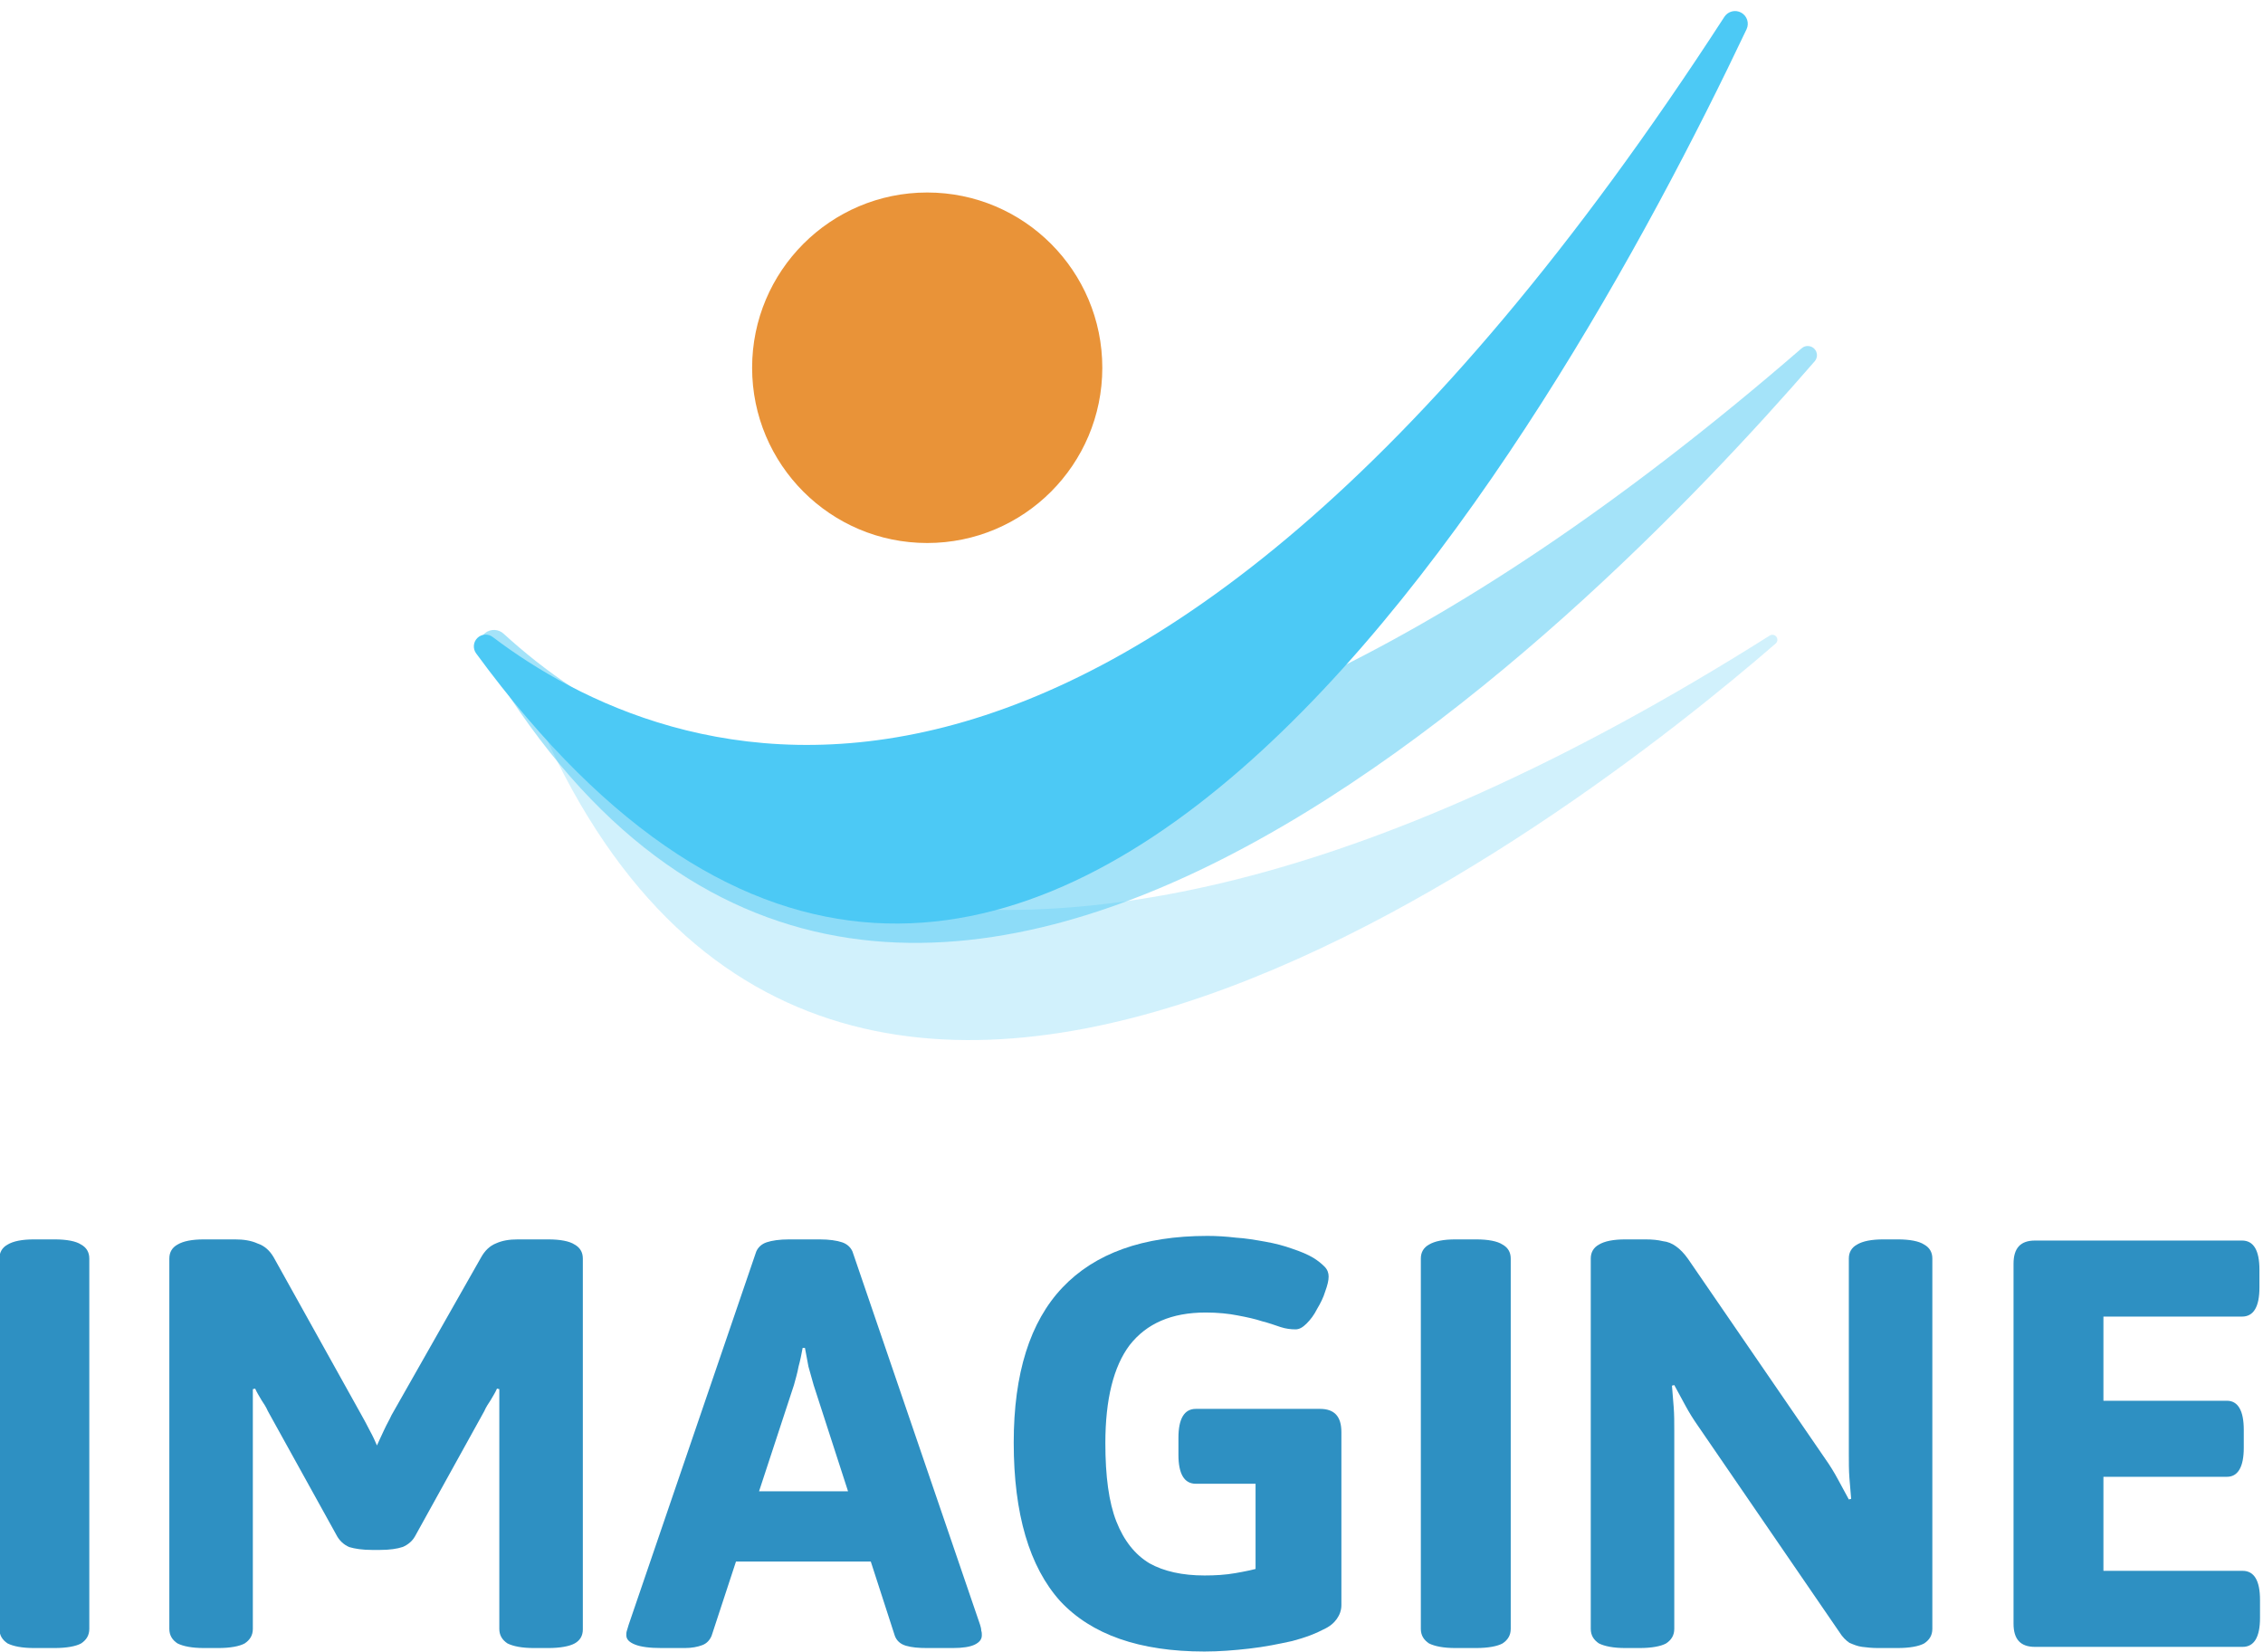
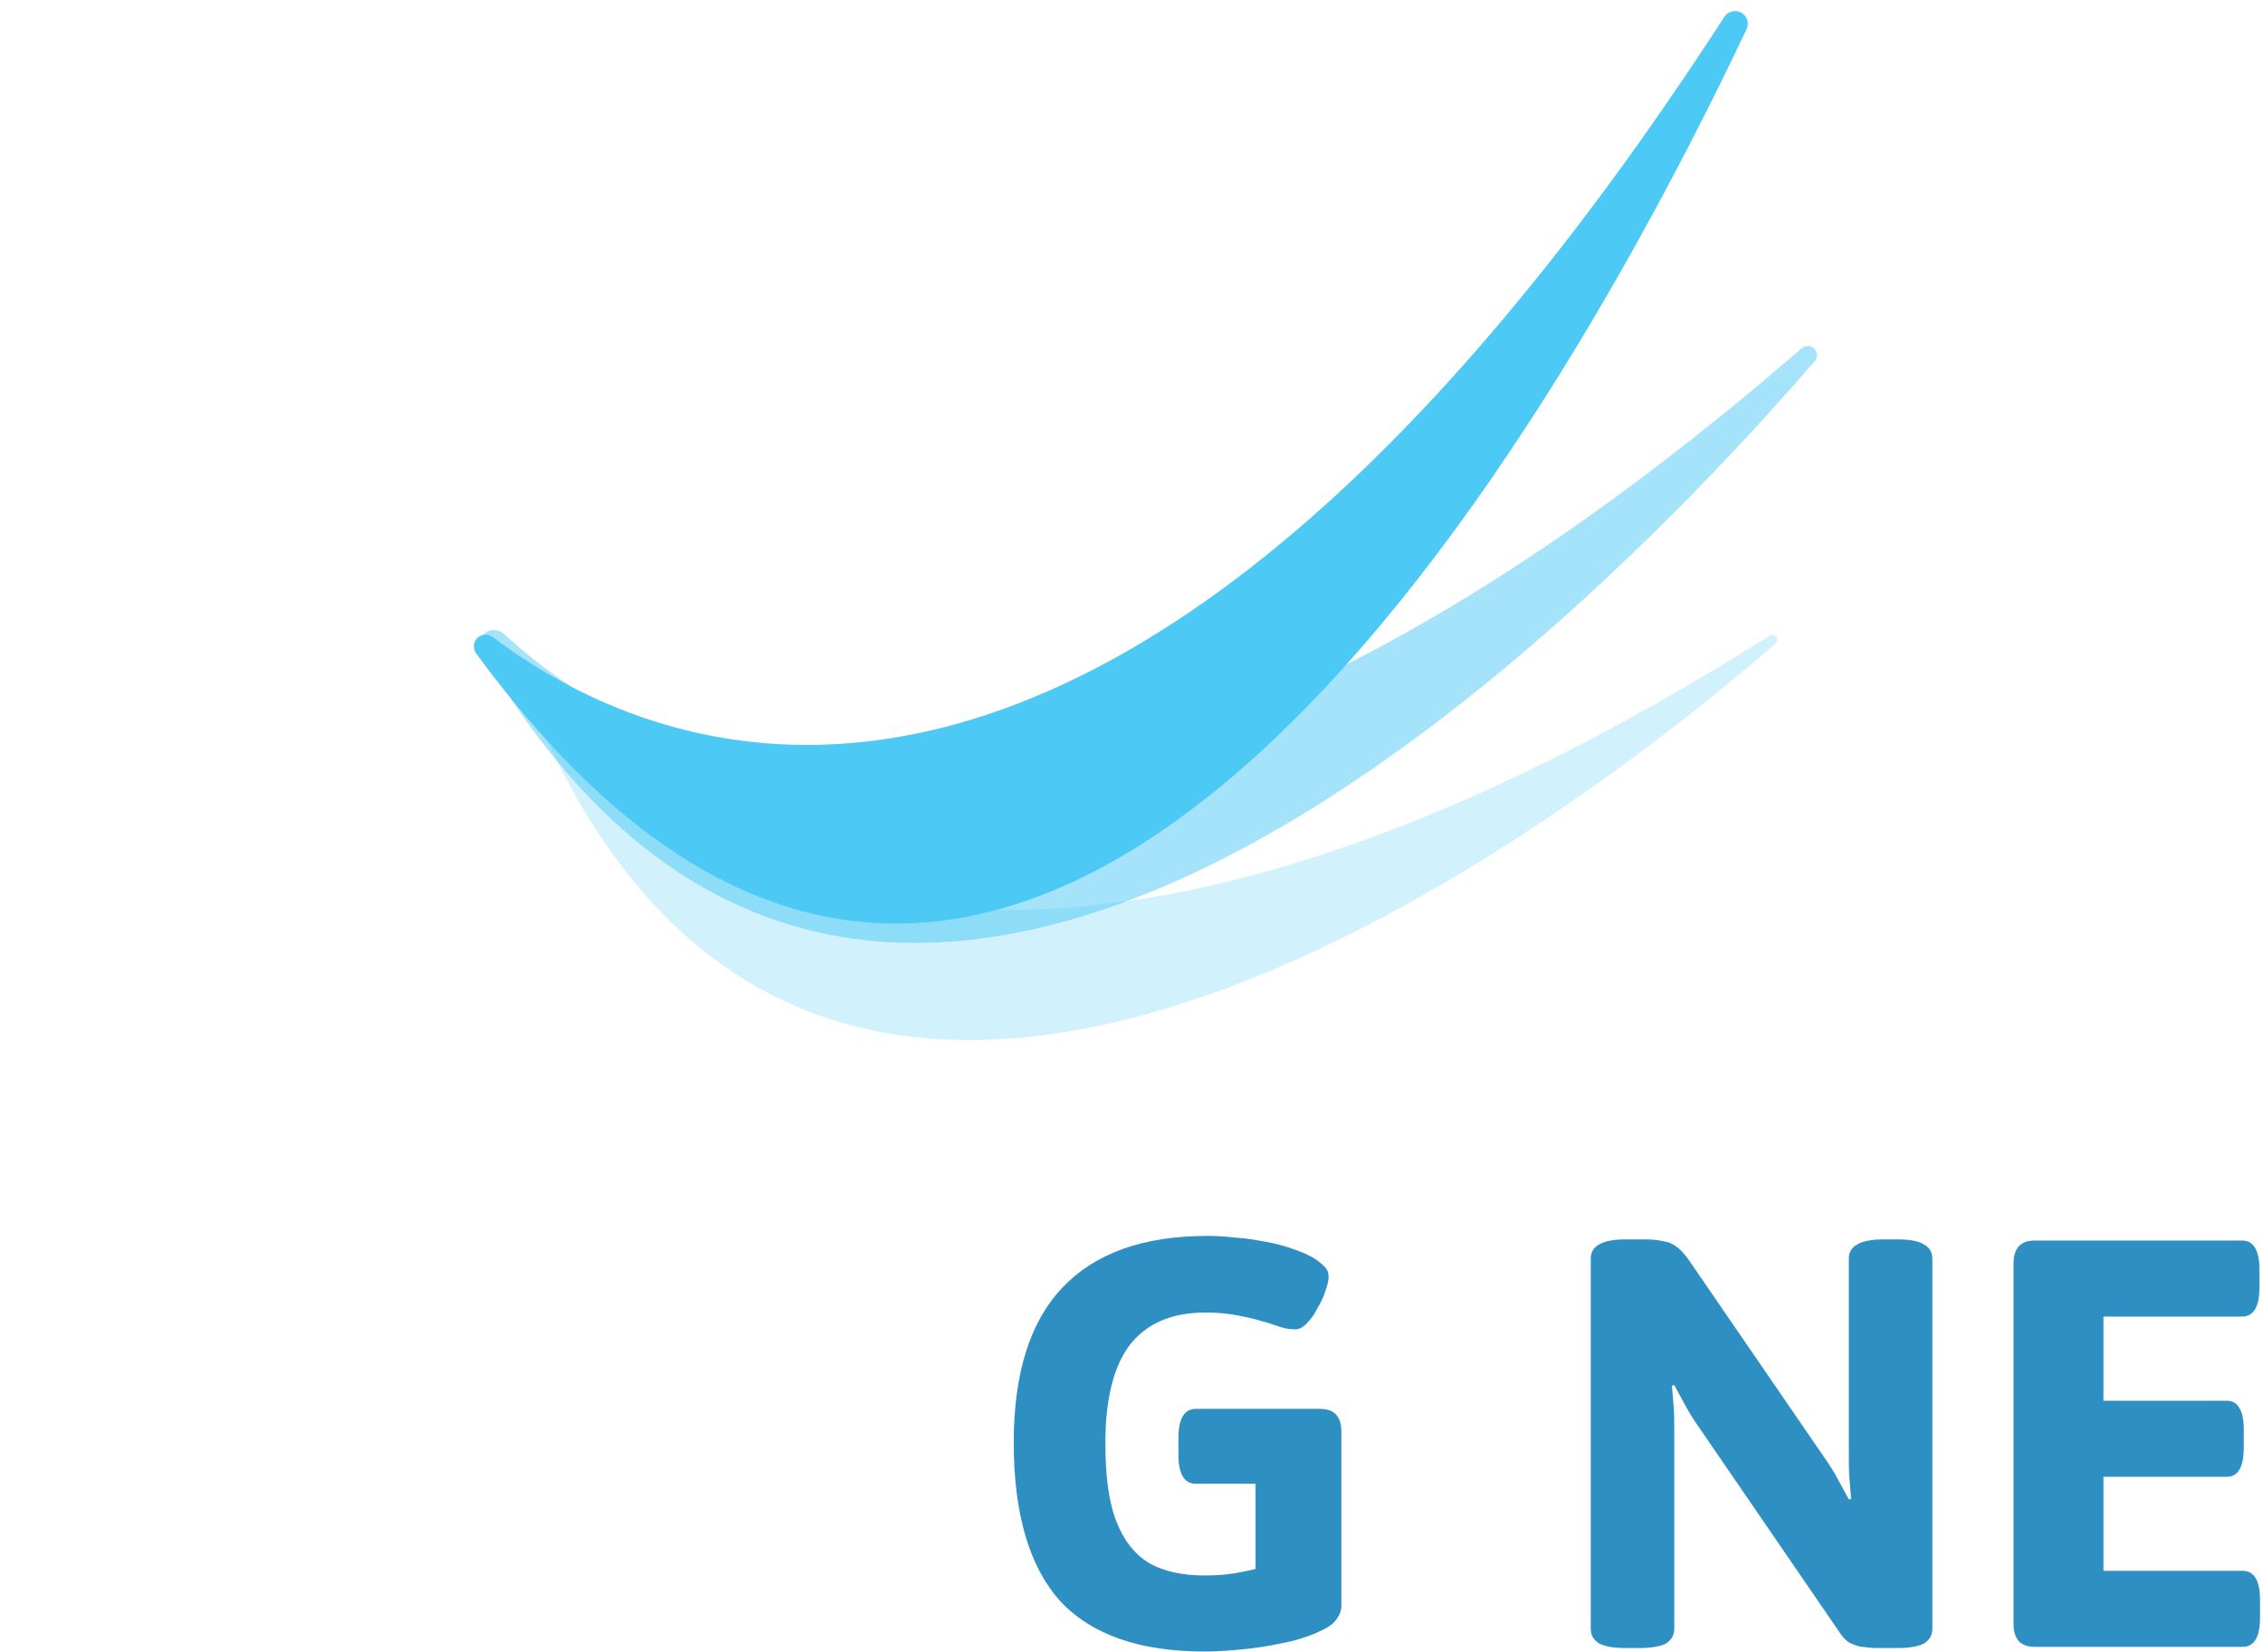
<svg xmlns="http://www.w3.org/2000/svg" width="100%" height="100%" viewBox="0 0 844 616" version="1.1" xml:space="preserve" style="fill-rule:evenodd;clip-rule:evenodd;stroke-linejoin:round;stroke-miterlimit:2;">
  <g transform="matrix(1,0,0,1,-90,-1965.83)">
    <g id="logo-web" transform="matrix(0.824,0,0,0.602,90,1965.83)">
      <rect x="0" y="0" width="1024" height="1024" style="fill:none;" />
      <clipPath id="_clip1">
        <rect x="0" y="0" width="1024" height="1024" />
      </clipPath>
      <g clip-path="url(#_clip1)">
        <g transform="matrix(2.627,0,0,3.599,-784.793,-1356.94)">
          <g transform="matrix(1,0,0,1,-10692.9,-340.506)">
            <g transform="matrix(1.083,0.39,-0.257,0.712,10545.8,-3600.15)">
              <path d="M1745.85,5272.28c-0.179,-0.321 -0.169,-0.796 0.024,-1.097c0.193,-0.301 0.505,-0.331 0.721,-0.068c16.732,18.585 82.289,71.804 172.667,-104.57c0.239,-0.465 0.672,-0.573 0.997,-0.249c0.324,0.323 0.431,0.97 0.247,1.488c-19.237,52.13 -97.517,241.531 -174.656,104.496Z" style="fill:rgb(74,201,245);fill-opacity:0.25;" />
            </g>
            <g transform="matrix(1.264,0.276,-0.195,0.892,9889.91,-4366.34)">
              <path d="M1752.29,5282.97c-0.649,-0.986 -0.685,-2.5 -0.084,-3.546c0.601,-1.047 1.654,-1.304 2.468,-0.605c24.314,20.01 83.091,42.247 160.74,-104.867c0.386,-0.722 1.1,-0.903 1.639,-0.415c0.54,0.488 0.724,1.481 0.424,2.282c-22.733,59.081 -93.731,217.575 -165.187,107.151Z" style="fill:rgb(74,201,245);fill-opacity:0.5;" />
            </g>
            <g transform="matrix(1.394,0,0,1.394,7137.12,-4483.57)">
-               <circle cx="2879.68" cy="3776.48" r="21.641" style="fill:rgb(233,147,56);" />
-             </g>
+               </g>
            <g transform="matrix(1.324,0,0,1.105,8756.92,-5003.32)">
              <path d="M1749.82,5279.04c-0.458,-0.739 -0.389,-1.77 0.162,-2.412c0.551,-0.641 1.413,-0.695 2.016,-0.124c22.153,20.069 81.177,49.5 160.262,-96.649c0.479,-0.865 1.435,-1.141 2.191,-0.633c0.756,0.509 1.057,1.63 0.691,2.572c-25.247,63.743 -95.329,211.524 -165.322,97.246Z" style="fill:rgb(76,201,245);" />
            </g>
          </g>
          <g transform="matrix(0.527,0,0,0.527,170.327,453.467)">
            <g transform="matrix(189.602,0,0,189.602,231.154,392.894)">
-               <path d="M0.125,0.002c-0.021,0 -0.036,-0.003 -0.046,-0.008c-0.009,-0.006 -0.014,-0.014 -0.014,-0.025l0,-0.638c0,-0.011 0.005,-0.019 0.014,-0.024c0.01,-0.006 0.025,-0.009 0.046,-0.009l0.035,0c0.021,0 0.037,0.003 0.046,0.009c0.009,0.005 0.014,0.013 0.014,0.024l-0,0.638c-0,0.011 -0.005,0.019 -0.014,0.025c-0.009,0.005 -0.025,0.008 -0.046,0.008l-0.035,0Z" style="fill:rgb(46,144,194);fill-rule:nonzero;" />
-             </g>
+               </g>
            <g transform="matrix(189.602,0,0,189.602,286.707,392.894)">
-               <path d="M0.125,0.002c-0.021,0 -0.036,-0.003 -0.046,-0.008c-0.009,-0.006 -0.014,-0.014 -0.014,-0.025l0,-0.638c0,-0.011 0.005,-0.019 0.014,-0.024c0.01,-0.006 0.025,-0.009 0.046,-0.009l0.053,0c0.015,0 0.028,0.002 0.039,0.007c0.012,0.004 0.021,0.012 0.028,0.024l0.151,0.271c0.005,0.009 0.01,0.018 0.015,0.028c0.005,0.009 0.009,0.018 0.012,0.025c0.003,-0.007 0.007,-0.015 0.012,-0.026c0.005,-0.011 0.01,-0.019 0.013,-0.026l0.154,-0.271c0.007,-0.013 0.016,-0.021 0.026,-0.025c0.011,-0.005 0.023,-0.007 0.038,-0.007l0.052,0c0.021,0 0.037,0.003 0.046,0.009c0.009,0.005 0.014,0.013 0.014,0.024l-0,0.639c-0,0.011 -0.005,0.019 -0.014,0.024c-0.009,0.005 -0.025,0.008 -0.046,0.008l-0.024,0c-0.021,0 -0.036,-0.003 -0.046,-0.008c-0.009,-0.006 -0.014,-0.014 -0.014,-0.025l-0,-0.413l-0.004,-0.001c-0.003,0.007 -0.007,0.013 -0.011,0.02c-0.004,0.006 -0.008,0.012 -0.011,0.019l-0.118,0.213c-0.005,0.01 -0.013,0.017 -0.023,0.021c-0.009,0.003 -0.022,0.005 -0.039,0.005l-0.013,0c-0.017,0 -0.03,-0.002 -0.04,-0.005c-0.009,-0.004 -0.017,-0.011 -0.022,-0.021l-0.118,-0.213c-0.003,-0.007 -0.007,-0.013 -0.011,-0.019c-0.004,-0.007 -0.008,-0.013 -0.011,-0.02l-0.004,0.001l-0,0.413c-0,0.011 -0.005,0.019 -0.014,0.025c-0.009,0.005 -0.025,0.008 -0.046,0.008l-0.024,0Z" style="fill:rgb(46,144,194);fill-rule:nonzero;" />
-             </g>
+               </g>
            <g transform="matrix(189.602,0,0,189.602,448.437,392.894)">
-               <path d="M0.061,0.002c-0.021,0 -0.036,-0.002 -0.046,-0.006c-0.01,-0.004 -0.015,-0.009 -0.015,-0.016c0,-0.003 0,-0.005 0.001,-0.008c0.001,-0.003 0.002,-0.007 0.003,-0.01l0.22,-0.643c0.003,-0.007 0.009,-0.013 0.018,-0.016c0.009,-0.003 0.022,-0.005 0.039,-0.005l0.052,0c0.017,0 0.03,0.002 0.039,0.005c0.009,0.003 0.015,0.009 0.018,0.016l0.22,0.643c0.001,0.003 0.002,0.007 0.002,0.01c0.001,0.003 0.001,0.005 0.001,0.008c0,0.007 -0.004,0.012 -0.012,0.016c-0.008,0.004 -0.021,0.006 -0.038,0.006l-0.044,0c-0.015,0 -0.027,-0.001 -0.037,-0.004c-0.01,-0.003 -0.016,-0.009 -0.019,-0.017l-0.14,-0.432c-0.003,-0.011 -0.006,-0.021 -0.009,-0.032c-0.002,-0.011 -0.004,-0.021 -0.006,-0.032l-0.004,0c-0.002,0.011 -0.004,0.021 -0.007,0.032c-0.002,0.011 -0.005,0.021 -0.008,0.032l-0.142,0.432c-0.003,0.007 -0.008,0.013 -0.016,0.016c-0.008,0.003 -0.018,0.005 -0.03,0.005l-0.04,-0Zm0.075,-0.149l0,-0.121l0.342,-0l0,0.121l-0.342,-0Z" style="fill:rgb(46,144,194);fill-rule:nonzero;" />
-             </g>
+               </g>
            <g transform="matrix(189.602,0,0,189.602,566.559,392.894)">
              <path d="M0.374,0.008c-0.112,0 -0.195,-0.029 -0.249,-0.087c-0.053,-0.059 -0.08,-0.15 -0.08,-0.273c0,-0.119 0.028,-0.208 0.084,-0.267c0.056,-0.059 0.139,-0.089 0.25,-0.089c0.016,0 0.032,0.001 0.049,0.003c0.017,0.001 0.034,0.004 0.051,0.007c0.017,0.003 0.032,0.007 0.046,0.012c0.015,0.005 0.027,0.01 0.037,0.016c0.008,0.005 0.014,0.01 0.019,0.015c0.005,0.005 0.007,0.011 0.007,0.017c-0,0.007 -0.002,0.015 -0.006,0.026c-0.003,0.01 -0.008,0.02 -0.014,0.03c-0.005,0.01 -0.011,0.018 -0.018,0.025c-0.007,0.007 -0.013,0.01 -0.019,0.01c-0.008,-0 -0.017,-0.001 -0.026,-0.004c-0.009,-0.003 -0.02,-0.007 -0.032,-0.01c-0.012,-0.004 -0.026,-0.007 -0.042,-0.01c-0.015,-0.003 -0.034,-0.005 -0.055,-0.005c-0.059,-0 -0.102,0.019 -0.131,0.056c-0.028,0.037 -0.042,0.094 -0.042,0.169c0,0.057 0.006,0.102 0.019,0.135c0.013,0.033 0.032,0.057 0.057,0.072c0.025,0.014 0.057,0.021 0.095,0.021c0.018,-0 0.036,-0.001 0.053,-0.004c0.017,-0.003 0.033,-0.006 0.048,-0.011c0.015,-0.005 0.027,-0.01 0.036,-0.015l-0.049,0.074l0,-0.202l-0.103,-0c-0.02,-0 -0.03,-0.017 -0.03,-0.05l0,-0.029c0,-0.033 0.01,-0.05 0.03,-0.05l0.214,-0c0.025,-0 0.037,0.013 0.037,0.04l0,0.298c0,0.009 -0.003,0.017 -0.008,0.024c-0.005,0.007 -0.012,0.013 -0.023,0.018c-0.013,0.007 -0.031,0.014 -0.054,0.02c-0.023,0.005 -0.047,0.01 -0.074,0.013c-0.026,0.003 -0.052,0.005 -0.077,0.005Z" style="fill:rgb(46,144,194);fill-rule:nonzero;" />
            </g>
            <g transform="matrix(189.602,0,0,189.602,695.867,392.894)">
-               <path d="M0.125,0.002c-0.021,0 -0.036,-0.003 -0.046,-0.008c-0.009,-0.006 -0.014,-0.014 -0.014,-0.025l0,-0.638c0,-0.011 0.005,-0.019 0.014,-0.024c0.01,-0.006 0.025,-0.009 0.046,-0.009l0.035,0c0.021,0 0.037,0.003 0.046,0.009c0.009,0.005 0.014,0.013 0.014,0.024l-0,0.638c-0,0.011 -0.005,0.019 -0.014,0.025c-0.009,0.005 -0.025,0.008 -0.046,0.008l-0.035,0Z" style="fill:rgb(46,144,194);fill-rule:nonzero;" />
-             </g>
+               </g>
            <g transform="matrix(189.602,0,0,189.602,751.421,392.894)">
              <path d="M0.125,0.002c-0.021,0 -0.036,-0.003 -0.046,-0.008c-0.009,-0.006 -0.014,-0.014 -0.014,-0.025l0,-0.638c0,-0.011 0.005,-0.019 0.014,-0.024c0.01,-0.006 0.025,-0.009 0.046,-0.009l0.034,0c0.012,0 0.022,0.001 0.03,0.003c0.009,0.001 0.016,0.004 0.023,0.009c0.007,0.005 0.014,0.012 0.021,0.022l0.237,0.345c0.007,0.01 0.014,0.021 0.021,0.034c0.007,0.013 0.013,0.024 0.019,0.035l0.004,-0.001c-0.001,-0.011 -0.002,-0.023 -0.003,-0.036c-0.001,-0.013 -0.001,-0.027 -0.001,-0.042l0,-0.336c0,-0.011 0.005,-0.019 0.014,-0.024c0.01,-0.006 0.025,-0.009 0.046,-0.009l0.024,0c0.021,0 0.037,0.003 0.046,0.009c0.009,0.005 0.014,0.013 0.014,0.024l-0,0.638c-0,0.011 -0.005,0.019 -0.014,0.025c-0.009,0.005 -0.025,0.008 -0.046,0.008l-0.034,0c-0.01,0 -0.019,-0.001 -0.027,-0.002c-0.008,-0.001 -0.015,-0.004 -0.022,-0.007c-0.006,-0.004 -0.012,-0.01 -0.017,-0.018l-0.245,-0.357c-0.007,-0.01 -0.014,-0.021 -0.021,-0.034c-0.007,-0.013 -0.013,-0.024 -0.019,-0.035l-0.004,0.001c0.001,0.011 0.002,0.024 0.003,0.037c0.001,0.013 0.001,0.026 0.001,0.041l-0,0.341c-0,0.011 -0.005,0.019 -0.014,0.025c-0.009,0.005 -0.025,0.008 -0.046,0.008l-0.024,0Z" style="fill:rgb(46,144,194);fill-rule:nonzero;" />
            </g>
            <g transform="matrix(189.602,0,0,189.602,889.64,392.894)">
              <path d="M0.102,-0c-0.025,-0 -0.037,-0.013 -0.037,-0.04l0,-0.62c0,-0.027 0.012,-0.04 0.037,-0.04l0.357,0c0.02,0 0.03,0.017 0.03,0.05l0,0.031c0,0.033 -0.01,0.05 -0.03,0.05l-0.239,-0l0,0.145l0.213,-0c0.019,-0 0.029,0.017 0.029,0.05l0,0.031c0,0.033 -0.01,0.05 -0.029,0.05l-0.213,0l0,0.162l0.24,-0c0.02,-0 0.03,0.017 0.03,0.05l0,0.031c0,0.033 -0.01,0.05 -0.03,0.05l-0.358,-0Z" style="fill:rgb(46,144,194);fill-rule:nonzero;" />
            </g>
          </g>
        </g>
      </g>
    </g>
  </g>
</svg>